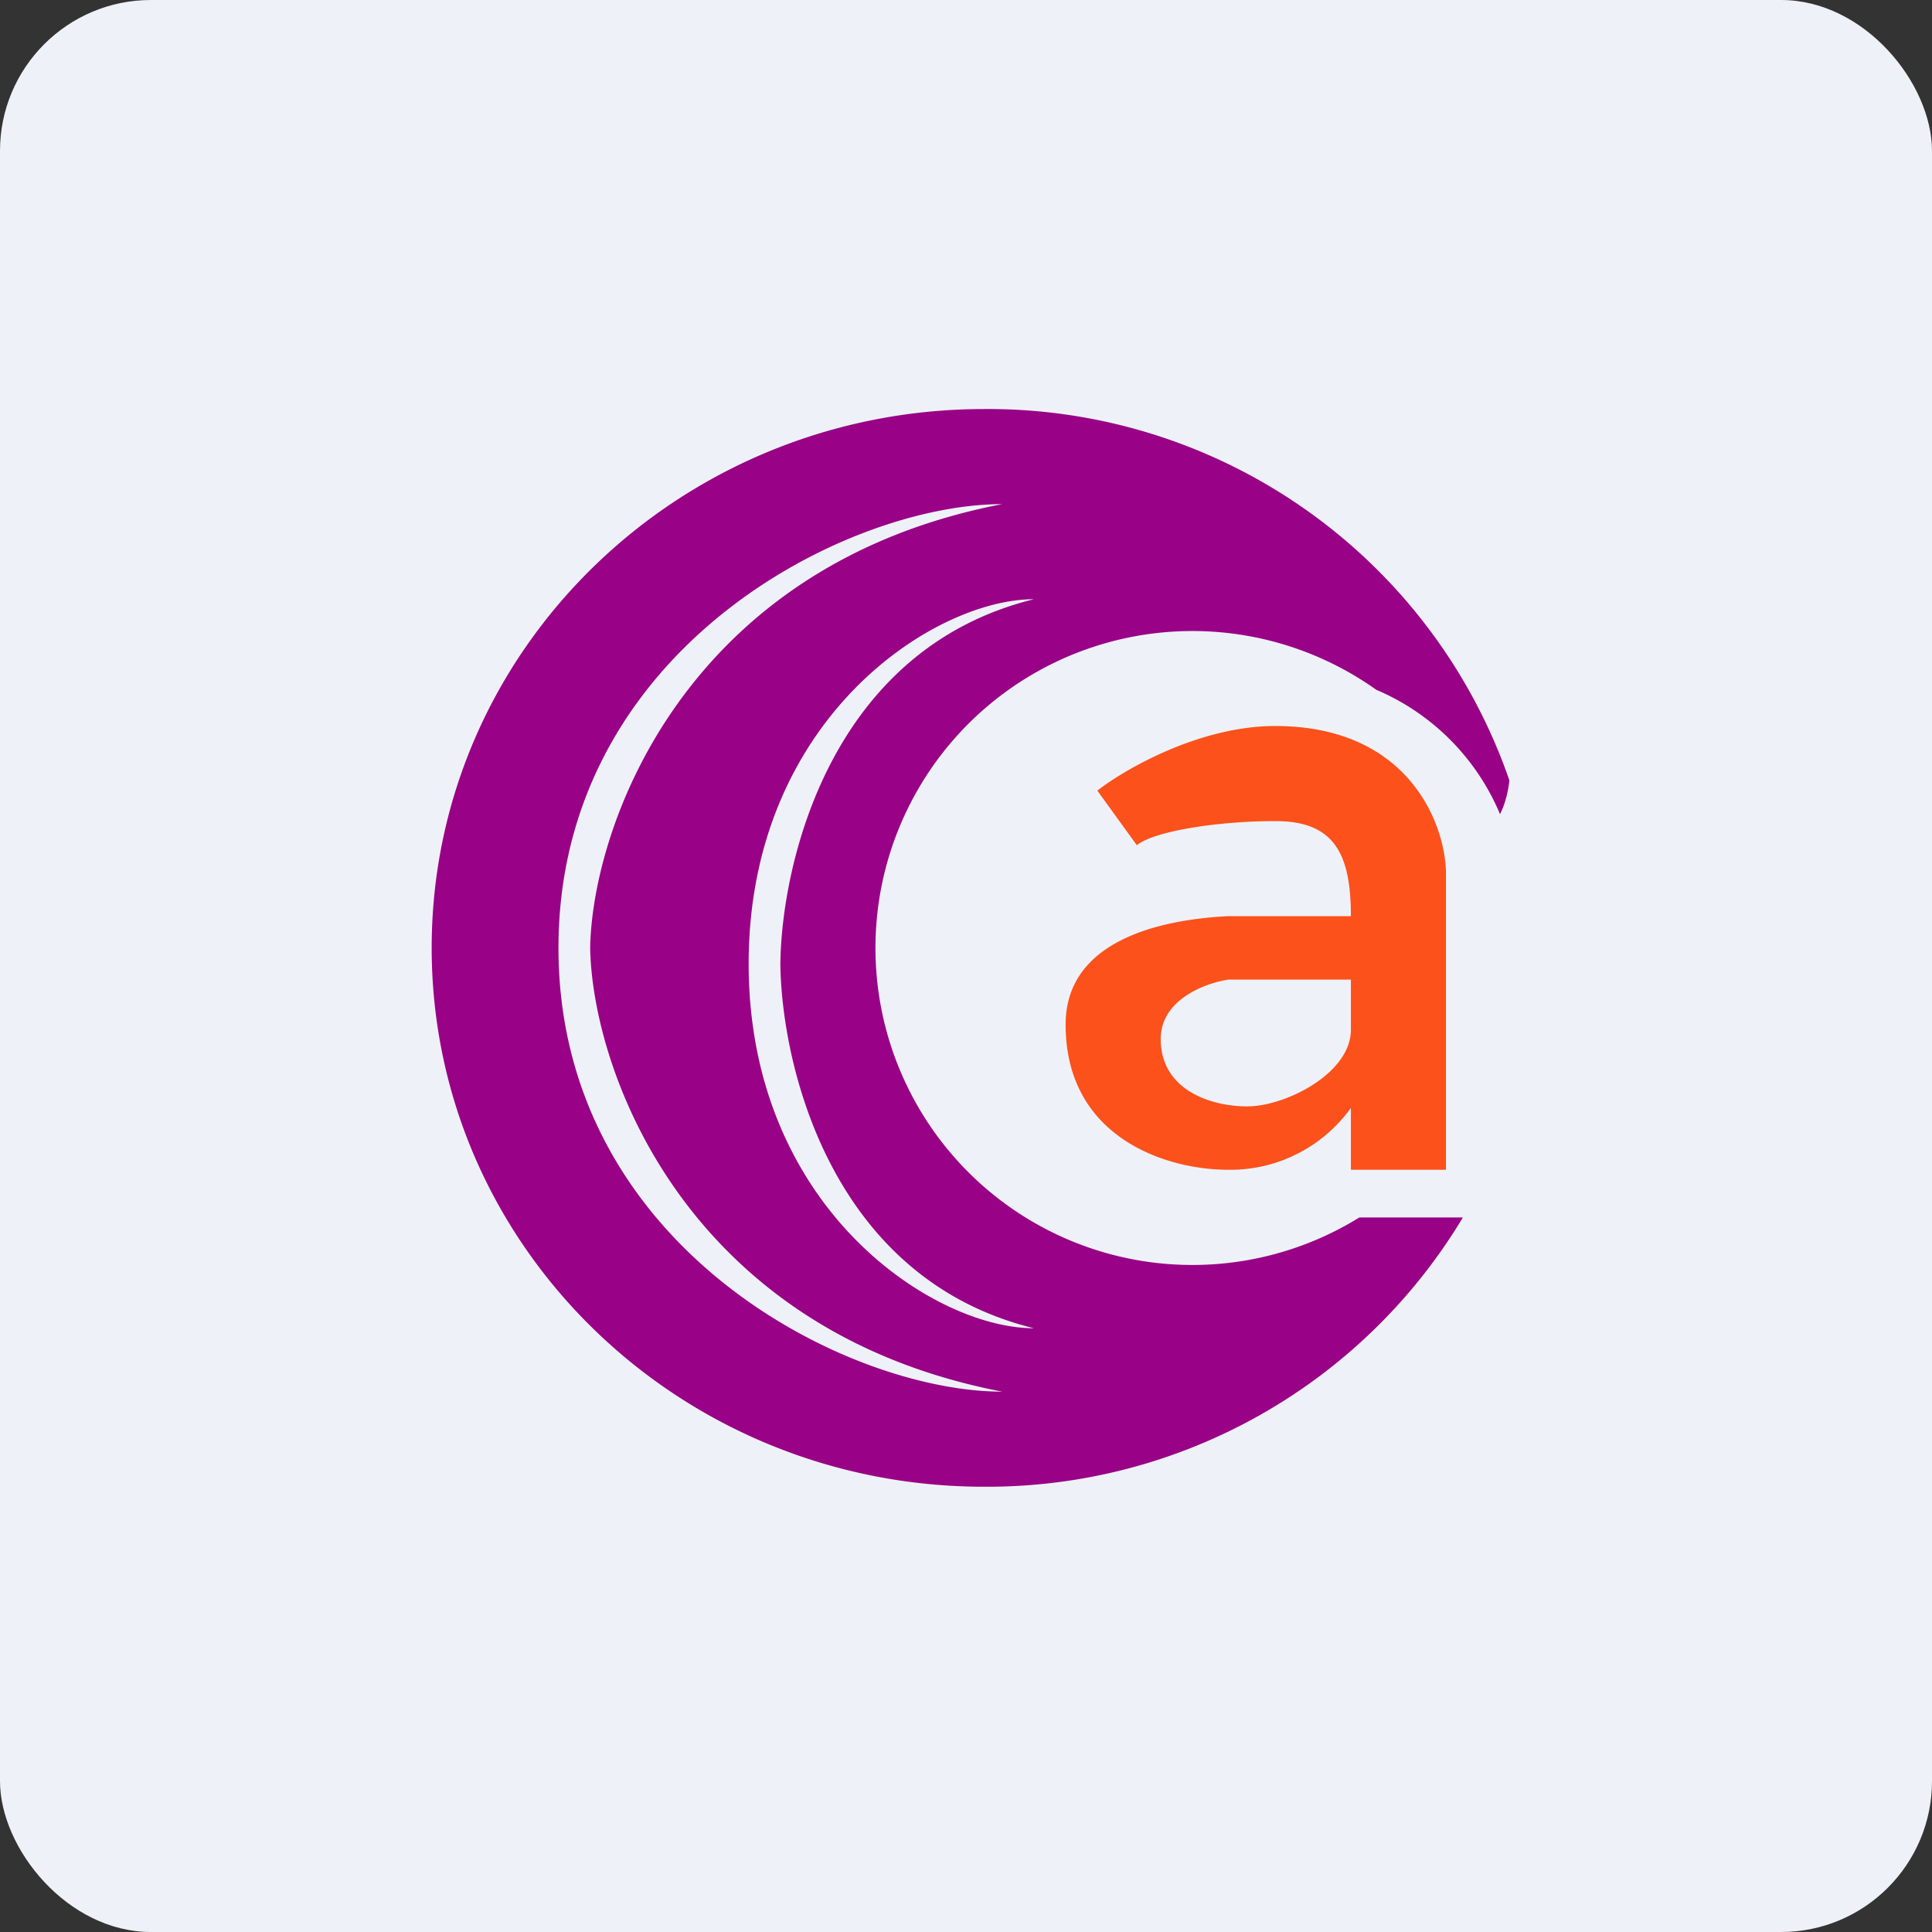
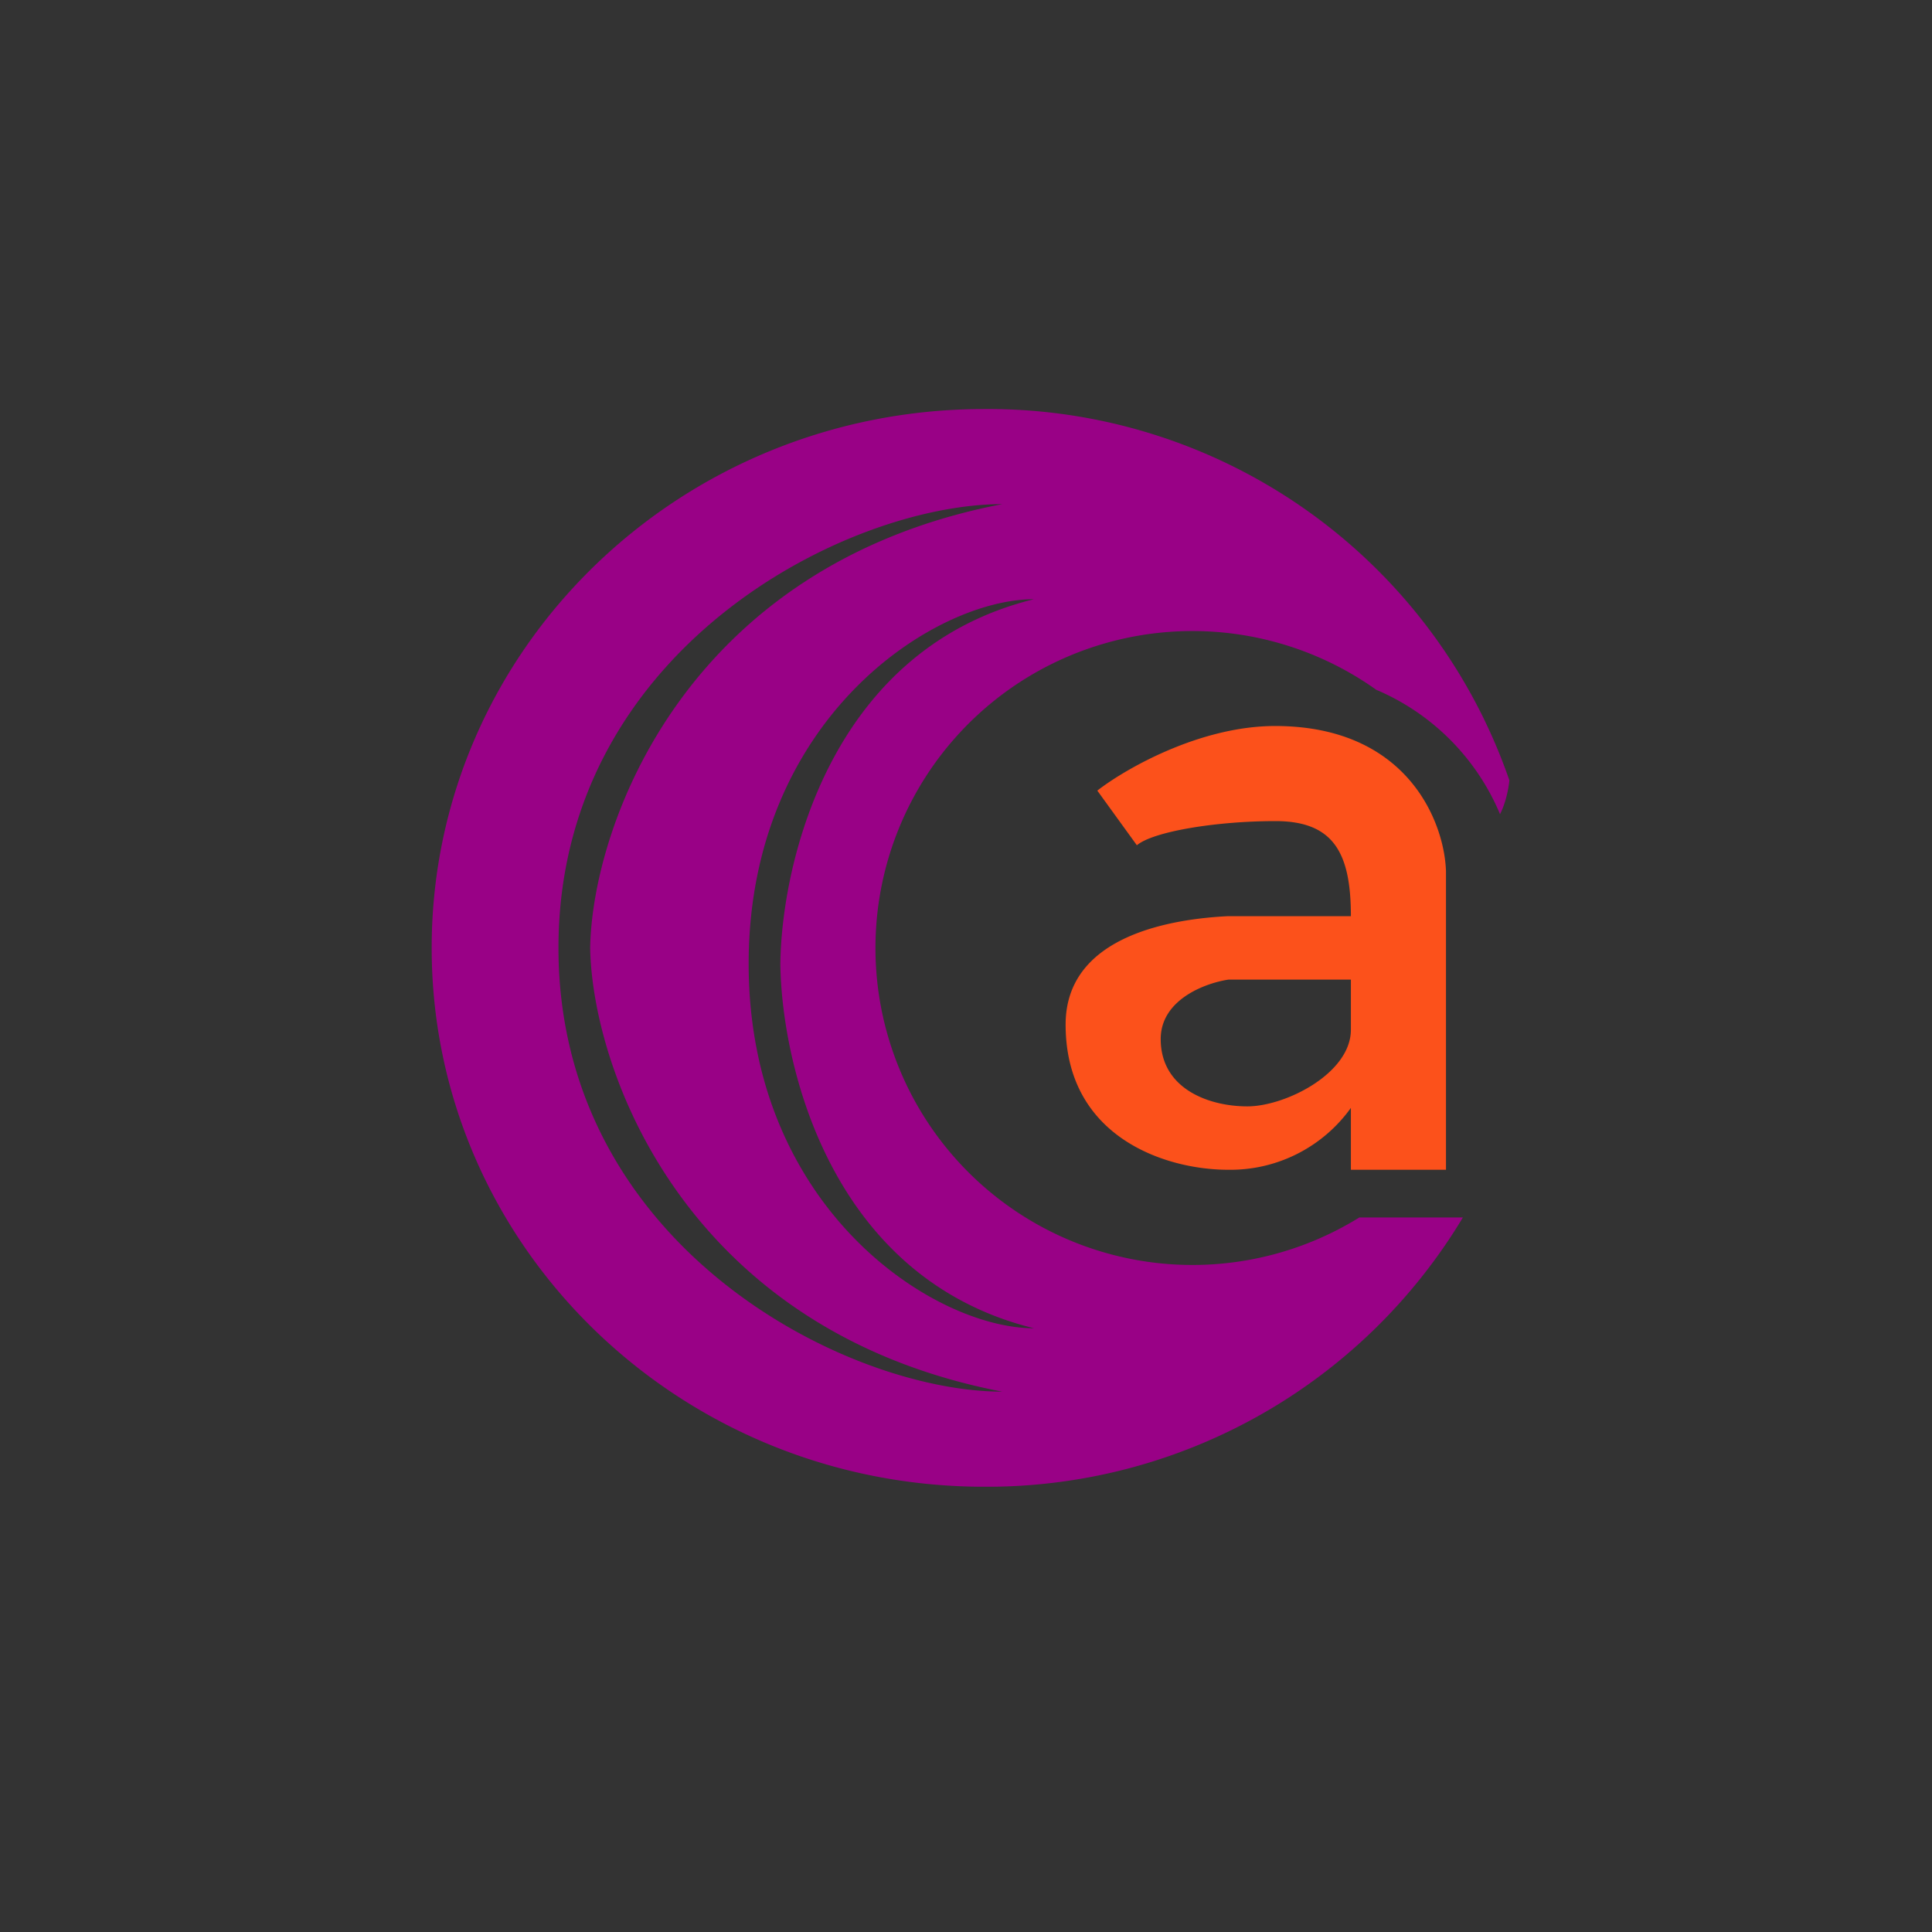
<svg xmlns="http://www.w3.org/2000/svg" width="64" height="64" viewBox="0 0 64 64">
  <rect x="0" y="0" width="64" height="64" fill="#333333" stroke="none" />
-   <rect x="0" y="0" width="64" height="64" rx="5" ry="5" fill="#eef2f8" />
-   <path fill="#eef2f8" d="M 2.75,2 L 61.55,2 L 61.55,60.80 L 2.75,60.80 L 2.75,2" />
  <path fill-rule="evenodd" d="M 36.35,26.19 L 37.66,28 C 38.21,27.54 40.31,27.20 42.25,27.20 C 44.19,27.20 44.75,28.27 44.75,30.35 L 40.66,30.35 C 38.91,30.44 35.30,30.95 35.30,33.94 C 35.30,37.68 38.62,38.75 40.68,38.75 A 4.91,4.91 0 0,0 44.75,36.70 L 44.75,38.75 L 47.90,38.75 L 47.90,28.86 C 47.85,27.25 46.64,24.05 42.24,24.05 C 39.74,24.05 37.26,25.48 36.35,26.19 M 44.75,32.45 L 40.70,32.45 C 39.95,32.56 38.45,33.10 38.45,34.42 C 38.45,36.08 40.06,36.65 41.32,36.65 C 42.58,36.65 44.75,35.56 44.75,34.11 L 44.75,32.45" fill="#fc511b" />
  <path fill-rule="evenodd" d="M 50,25.85 A 18.27,18.27 0 0,0 32.60,13.55 C 22.49,13.55 14.30,21.54 14.30,31.40 C 14.30,41.26 22.49,49.25 32.60,49.25 A 18.38,18.38 0 0,0 48.46,40.33 L 45.03,40.33 A 10.50,10.50 0 1,1 45.59,22.85 A 7.71,7.71 0 0,1 49.69,26.97 C 49.87,26.62 49.97,26.16 50,25.85 M 33.20,16.70 C 28.02,16.70 18.50,21.53 18.50,31.40 C 18.50,41.27 28.02,46.10 33.20,46.10 C 22.70,44.08 19.62,35.46 19.55,31.40 C 19.62,27.34 22.70,18.72 33.20,16.70 M 24.80,31.93 C 24.80,23.83 30.92,19.85 34.25,19.85 C 27.50,21.51 25.89,28.59 25.85,31.93 C 25.89,35.26 27.50,42.34 34.25,44 C 30.92,44 24.80,40.02 24.80,31.92" fill="#990186" />
</svg>